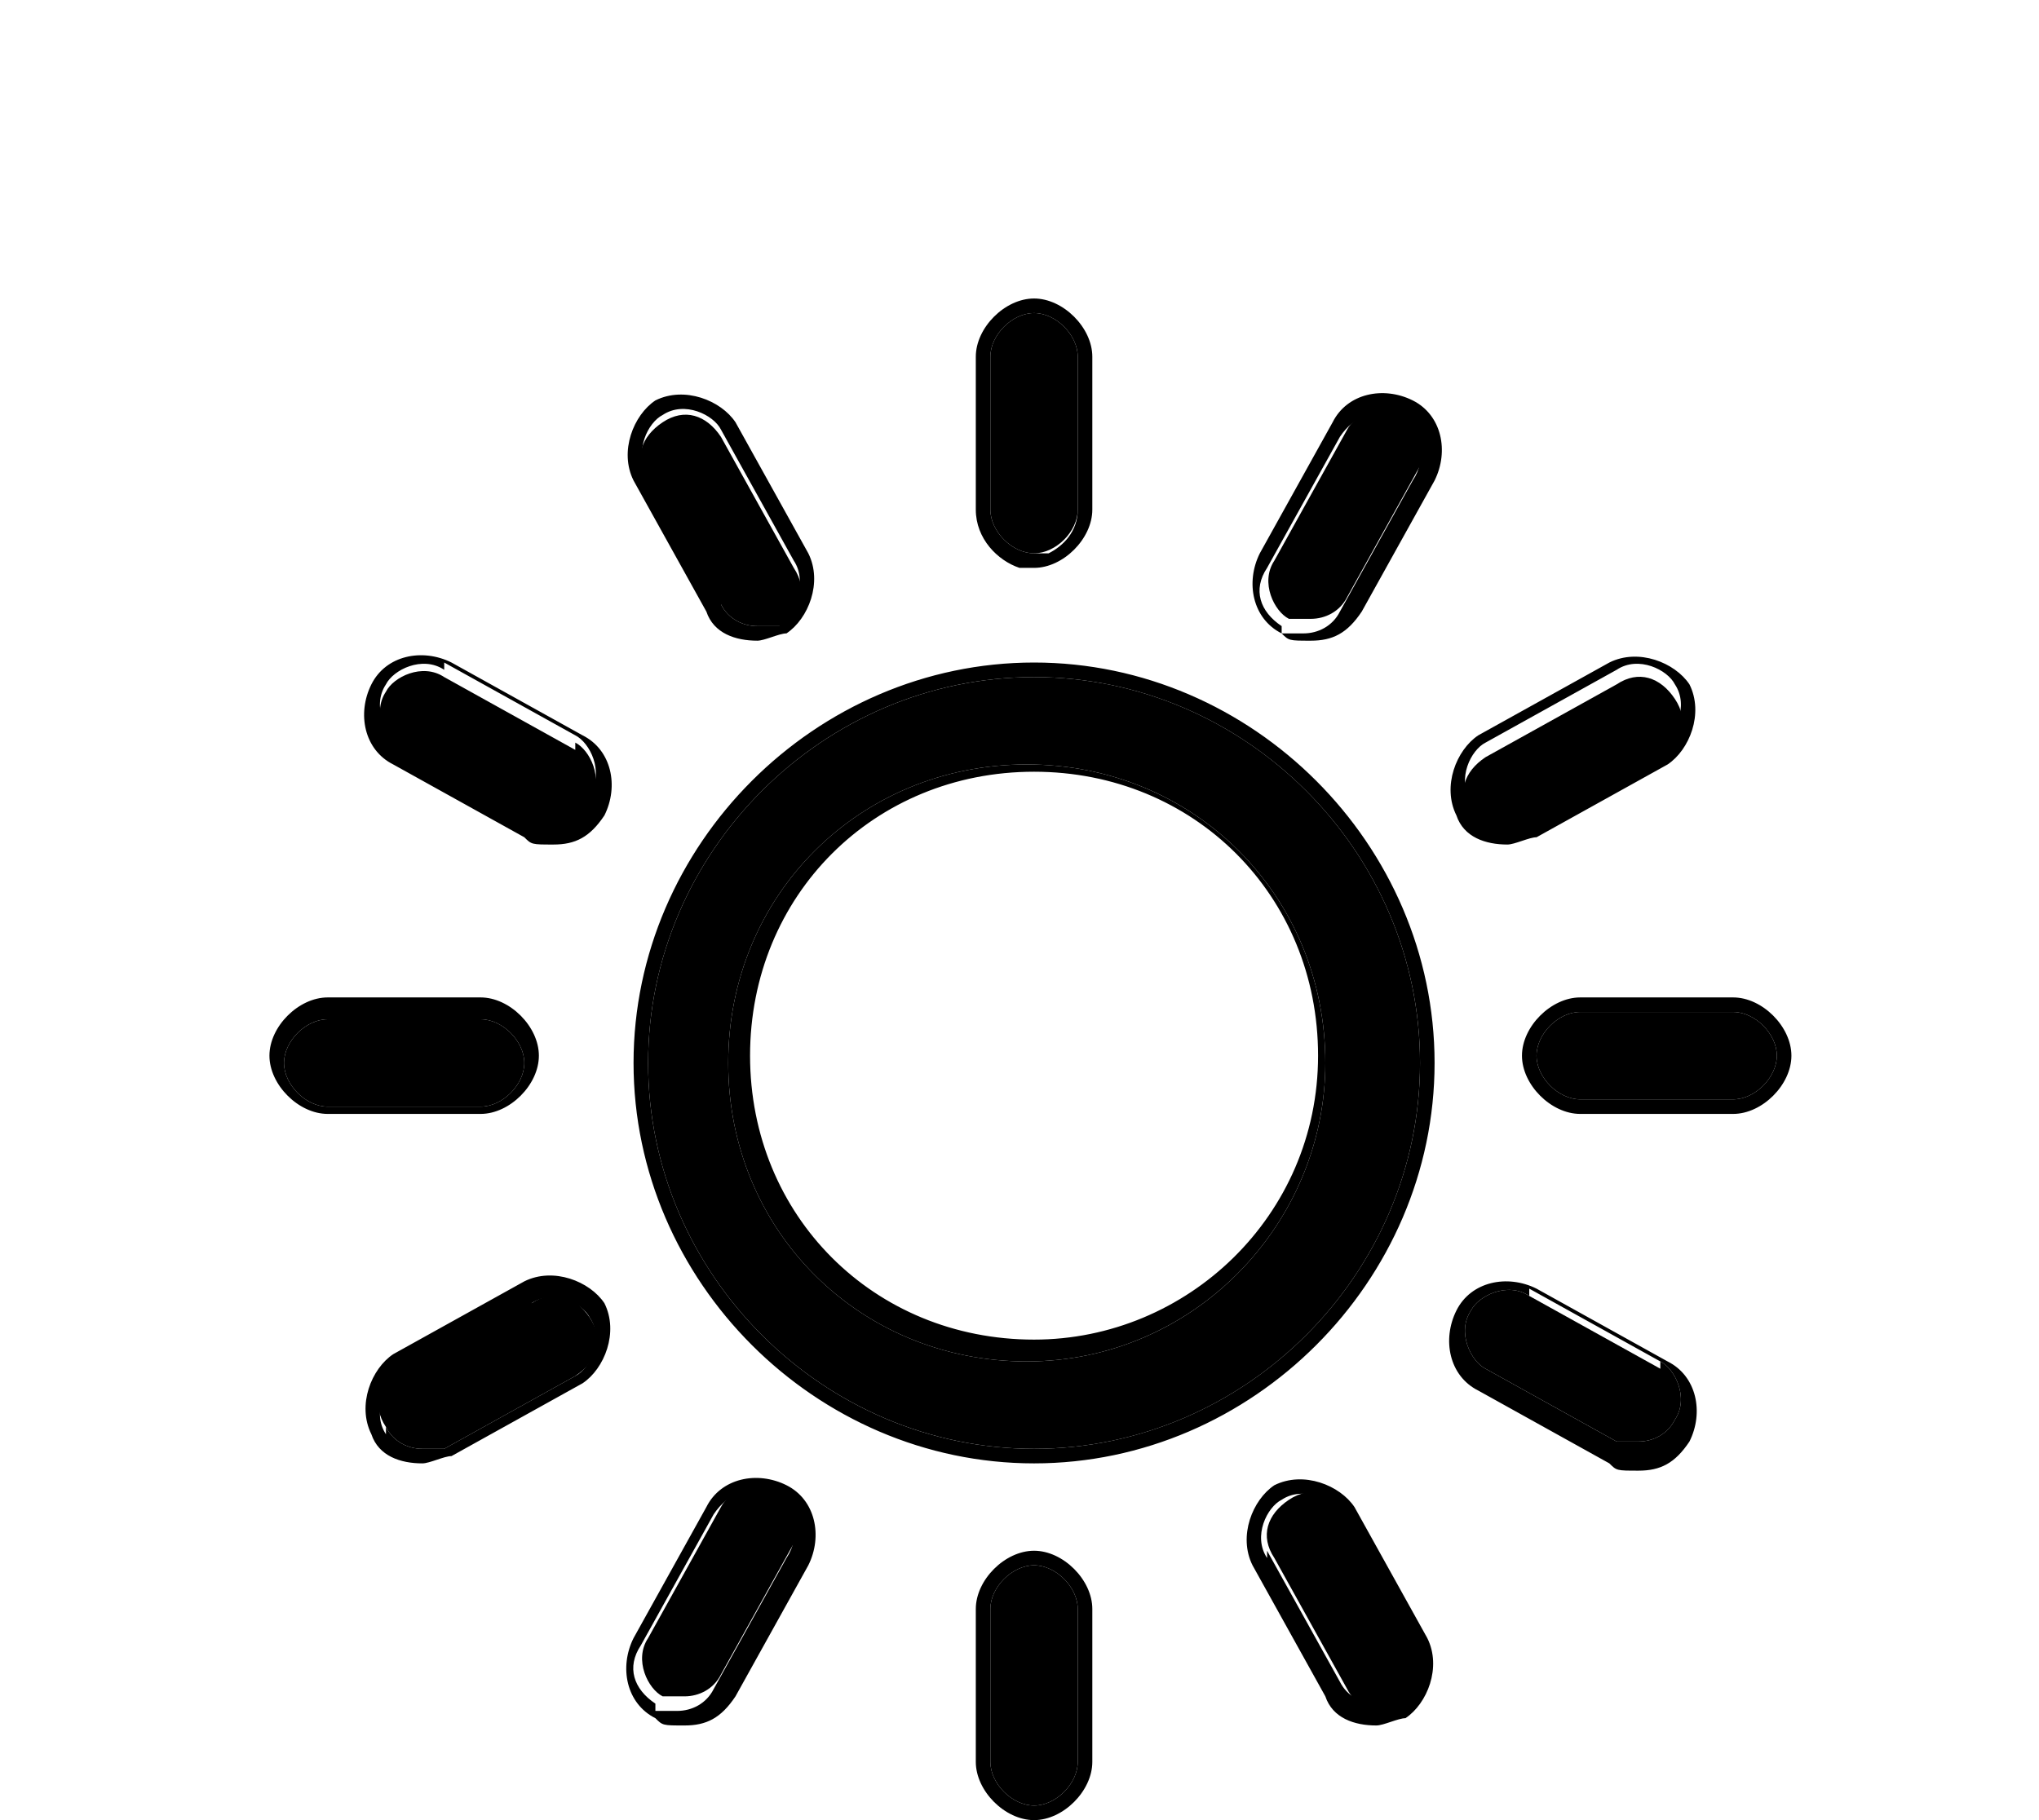
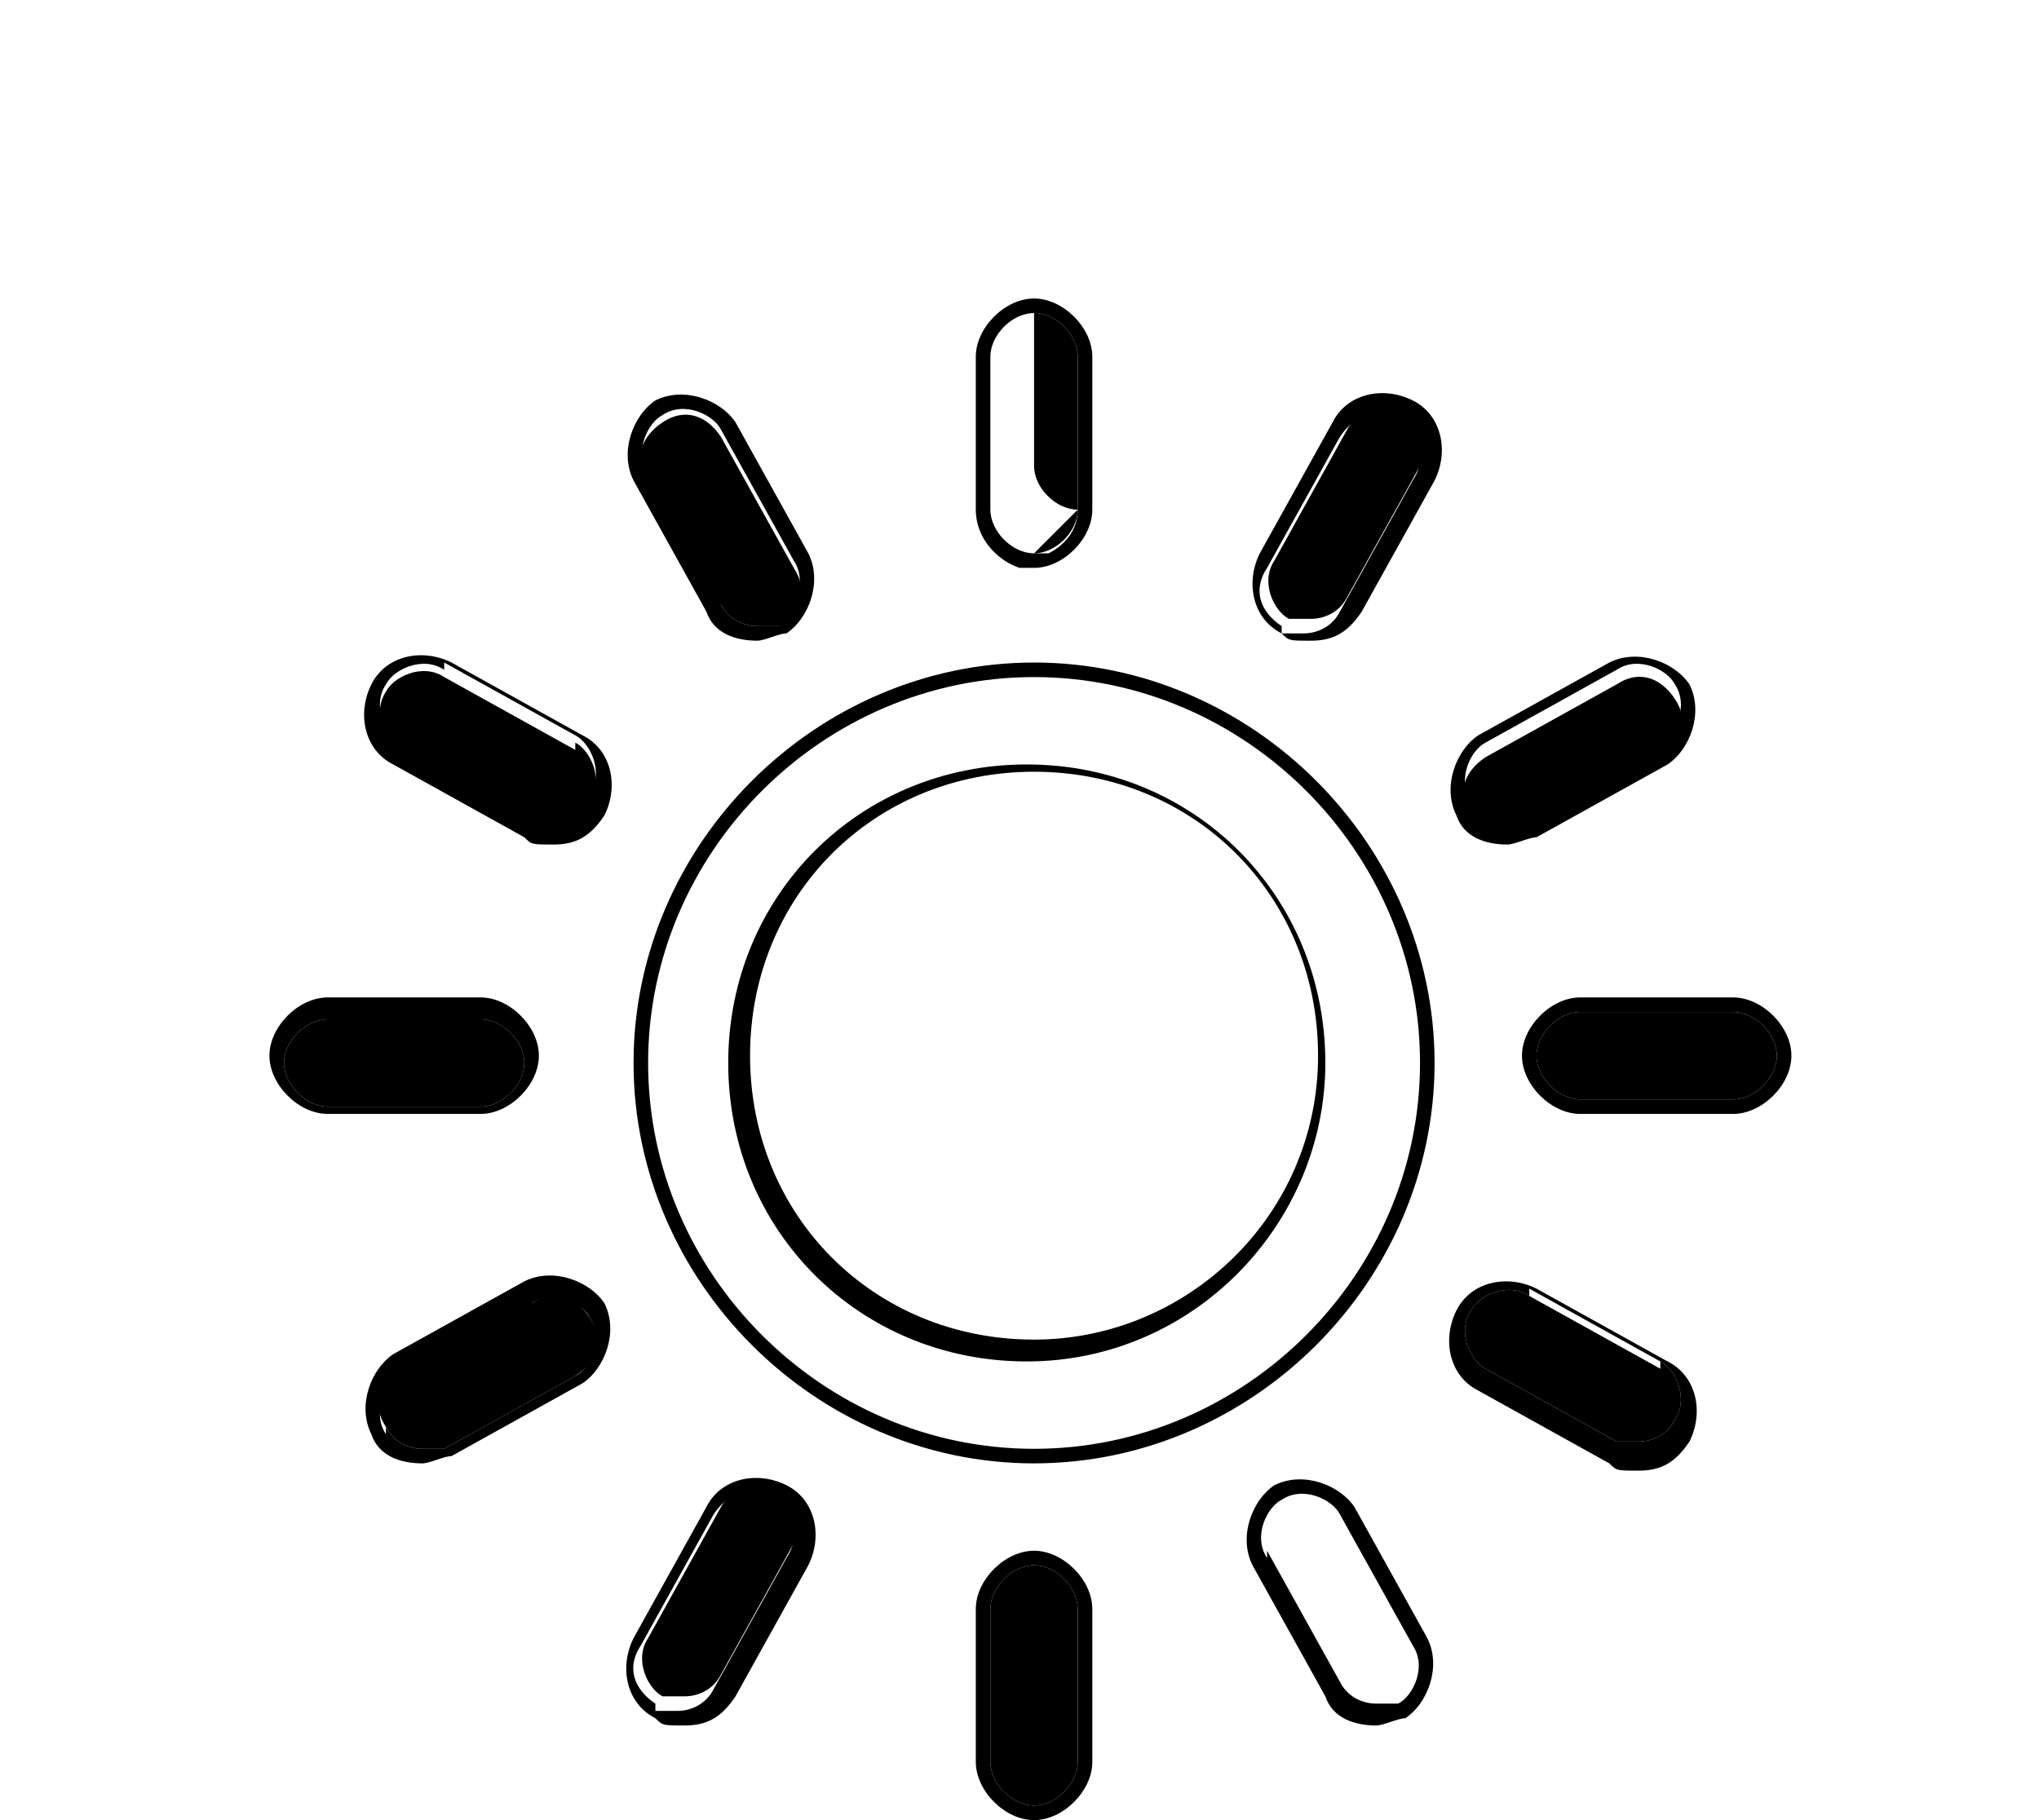
<svg xmlns="http://www.w3.org/2000/svg" version="1.1" viewBox="0 0 28 25">
  <defs>
    <style>
      .st0 {
        fill-rule: evenodd;
      }
    </style>
  </defs>
-   <path d="M8.9,14.6c0,2.9,2.4,5.3,5.3,5.3s5.3-2.4,5.3-5.3-2.4-5.3-5.3-5.3-5.3,2.4-5.3,5.3ZM18.2,14.6c0,2.2-1.8,4.1-4.1,4.1s-4.1-1.8-4.1-4.1,1.8-4.1,4.1-4.1,4.1,1.8,4.1,4.1Z" />
  <path d="M7.2,14.6c0-.3-.3-.6-.6-.6h-2.1c-.3,0-.6.3-.6.6s.3.6.6.6h2.1c.3,0,.6-.3.6-.6Z" />
  <path d="M23.8,13.9h-2.1c-.3,0-.6.3-.6.6s.3.6.6.6h2.1c.3,0,.6-.3.6-.6s-.3-.6-.6-.6Z" />
  <path d="M7.3,17.8l-1.8,1c-.3.2-.4.5-.2.8.1.2.3.3.5.3s.2,0,.3,0l1.8-1c.3-.2.4-.5.2-.8-.2-.3-.5-.4-.8-.2Z" />
  <path d="M20.7,11.4c.1,0,.2,0,.3,0l1.8-1c.3-.2.4-.5.2-.8-.2-.3-.5-.4-.8-.2l-1.8,1c-.3.2-.4.5-.2.8.1.2.3.3.5.3Z" />
  <path d="M10.7,20.5c-.3-.2-.7,0-.8.2l-1,1.8c-.2.3,0,.7.2.8,0,0,.2,0,.3,0,.2,0,.4-.1.5-.3l1-1.8c.2-.3,0-.7-.2-.8Z" />
  <path d="M19.3,5.7c-.3-.2-.7,0-.8.2l-1,1.8c-.2.3,0,.7.2.8,0,0,.2,0,.3,0,.2,0,.4-.1.5-.3l1-1.8c.2-.3,0-.7-.2-.8Z" />
  <path d="M14.2,21.5c.3,0,.6.3.6.6v2.1c0,.3-.3.6-.6.6s-.6-.3-.6-.6v-2.1c0-.3.3-.6.6-.6Z" />
-   <path d="M14.2,7.6c.3,0,.6-.3.6-.6v-2.1c0-.3-.3-.6-.6-.6s-.6.3-.6.6v2.1c0,.3.3.6.6.6h0Z" />
-   <path d="M18.5,20.8c-.2-.3-.5-.4-.8-.2-.3.2-.4.5-.2.8l1,1.8c.1.2.3.3.5.3s.2,0,.3,0c.3-.2.4-.5.2-.8l-1-1.8Z" />
+   <path d="M14.2,7.6c.3,0,.6-.3.6-.6v-2.1c0-.3-.3-.6-.6-.6v2.1c0,.3.3.6.6.6h0Z" />
  <path d="M9.9,8.3c.1.2.3.3.5.3s.2,0,.3,0c.3-.2.4-.5.2-.8l-1-1.8c-.2-.3-.5-.4-.8-.2-.3.2-.4.5-.2.8l1,1.8Z" />
  <path d="M22.8,18.8l-1.8-1c-.3-.2-.7,0-.8.2-.2.3,0,.7.2.8l1.8,1c0,0,.2,0,.3,0,.2,0,.4-.1.5-.3.2-.3,0-.7-.2-.8Z" />
  <path d="M7.9,10.3l-1.8-1c-.3-.2-.7,0-.8.2-.2.3,0,.7.2.8l1.8,1c0,0,.2,0,.3,0,.2,0,.4-.1.5-.3.2-.3,0-.7-.2-.8Z" />
  <path class="st0" d="M7.2,17.6c.4-.2.9,0,1.1.3h0c.2.4,0,.9-.3,1.1h0s-1.8,1-1.8,1c-.1,0-.3.1-.4.1-.3,0-.6-.1-.7-.4h0c-.2-.4,0-.9.3-1.1h0s1.8-1,1.8-1ZM21.1,11.5c-.1,0-.3.1-.4.1-.3,0-.6-.1-.7-.4h0c-.2-.4,0-.9.3-1.1h0s1.8-1,1.8-1c.4-.2.9,0,1.1.3h0c.2.4,0,.9-.3,1.1h0s-1.8,1-1.8,1ZM9,23.4c-.3-.2-.4-.5-.2-.8l1-1.8c.2-.3.5-.4.8-.2.3.2.4.5.2.8l-1,1.8c-.1.2-.3.3-.5.3s-.2,0-.3,0ZM11.1,21.5l-1,1.8c-.2.3-.4.4-.7.4s-.3,0-.4-.1h0c-.4-.2-.5-.7-.3-1.1l1-1.8c.2-.4.7-.5,1.1-.3.4.2.5.7.3,1.1ZM17.6,8.6c-.3-.2-.4-.5-.2-.8l1-1.8c.2-.3.5-.4.8-.2s.4.5.2.8l-1,1.8c-.1.2-.3.3-.5.3s-.2,0-.3,0ZM19.7,6.6l-1,1.8h0c-.2.3-.4.4-.7.4s-.3,0-.4-.1h0c-.4-.2-.5-.7-.3-1.1l1-1.8c.2-.4.7-.5,1.1-.3.4.2.5.7.3,1.1ZM14.2,7.6c-.3,0-.6-.3-.6-.6v-2.1c0-.3.3-.6.6-.6s.6.3.6.6v2.1c0,.3-.2.5-.4.6,0,0,0,0-.1,0,0,0,0,0,0,0h0ZM14,7.8h0s.2,0,.2,0c.4,0,.8-.4.8-.8v-2.1c0-.4-.4-.8-.8-.8s-.8.4-.8.8v2.1c0,.4.3.7.6.8ZM18.6,20.7h0s1,1.8,1,1.8c.2.4,0,.9-.3,1.1h0c-.1,0-.3.1-.4.1-.3,0-.6-.1-.7-.4h0s-1-1.8-1-1.8c-.2-.4,0-.9.3-1.1h0c.4-.2.9,0,1.1.3ZM9.7,8.4l-1-1.8c-.2-.4,0-.9.3-1.1h0c.4-.2.9,0,1.1.3h0s1,1.8,1,1.8c.2.4,0,.9-.3,1.1h0c-.1,0-.3.1-.4.1-.3,0-.6-.1-.7-.4h0ZM22.9,18.7c.4.2.5.7.3,1.1h0c-.2.3-.4.4-.7.4s-.3,0-.4-.1h0s-1.8-1-1.8-1c-.4-.2-.5-.7-.3-1.1.2-.4.7-.5,1.1-.3l1.8,1ZM21,17.8c-.3-.2-.7,0-.8.2-.2.3,0,.7.2.8l1.8,1c0,0,.2,0,.3,0,.2,0,.4-.1.5-.3.2-.3,0-.7-.2-.8l-1.8-1ZM8,10.1c.4.2.5.7.3,1.1h0c-.2.3-.4.4-.7.4s-.3,0-.4-.1h0s-1.8-1-1.8-1c-.4-.2-.5-.7-.3-1.1.2-.4.7-.5,1.1-.3l1.8,1ZM6.1,9.2c-.3-.2-.7,0-.8.2-.2.3,0,.7.2.8l1.8,1c0,0,.2,0,.3,0,.2,0,.4-.1.5-.3.2-.3,0-.7-.2-.8l-1.8-1ZM14.2,20.1c-3,0-5.5-2.5-5.5-5.5s2.5-5.5,5.5-5.5,5.5,2.5,5.5,5.5-2.5,5.5-5.5,5.5ZM14.2,18.4c2.1,0,3.9-1.7,3.9-3.9s-1.7-3.9-3.9-3.9-3.9,1.7-3.9,3.9,1.7,3.9,3.9,3.9ZM6.6,13.7c.4,0,.8.4.8.8s-.4.8-.8.8h-2.1c-.4,0-.8-.4-.8-.8s.4-.8.8-.8h2.1ZM21.7,13.7h2.1c.4,0,.8.4.8.8s-.4.8-.8.8h-2.1c-.4,0-.8-.4-.8-.8s.4-.8.8-.8ZM5.3,19.7c-.2-.3,0-.7.2-.8l1.8-1c.3-.2.7,0,.8.2.2.3,0,.7-.2.8l-1.8,1c0,0-.2,0-.3,0-.2,0-.4-.1-.5-.3ZM22.8,10.3l-1.8,1c0,0-.2,0-.3,0-.2,0-.4-.1-.5-.3-.2-.3,0-.7.2-.8l1.8-1c.3-.2.7,0,.8.2.2.3,0,.7-.2.8ZM14.2,21.3c.4,0,.8.4.8.8v2.1c0,.4-.4.8-.8.8s-.8-.4-.8-.8v-2.1c0-.4.4-.8.8-.8ZM17.4,21.4c-.2-.3,0-.7.2-.8.3-.2.7,0,.8.2l1,1.8c.2.3,0,.7-.2.8,0,0-.2,0-.3,0-.2,0-.4-.1-.5-.3l-1-1.8ZM10.7,8.6c0,0-.2,0-.3,0-.2,0-.4-.1-.5-.3l-1-1.8c-.2-.3,0-.7.2-.8.3-.2.7,0,.8.2l1,1.8c.2.3,0,.7-.2.8ZM8.9,14.6c0,2.9,2.4,5.3,5.3,5.3s5.3-2.4,5.3-5.3-2.4-5.3-5.3-5.3-5.3,2.4-5.3,5.3ZM18.2,14.6c0,2.2-1.8,4.1-4.1,4.1s-4.1-1.8-4.1-4.1,1.8-4.1,4.1-4.1,4.1,1.8,4.1,4.1ZM7.2,14.6c0-.3-.3-.6-.6-.6h-2.1c-.3,0-.6.3-.6.6s.3.6.6.6h2.1c.3,0,.6-.3.6-.6ZM21.7,13.9h2.1c.3,0,.6.3.6.6s-.3.6-.6.6h-2.1c-.3,0-.6-.3-.6-.6s.3-.6.6-.6ZM14.2,21.5c.3,0,.6.3.6.6v2.1c0,.3-.3.6-.6.6s-.6-.3-.6-.6v-2.1c0-.3.3-.6.6-.6Z" />
</svg>